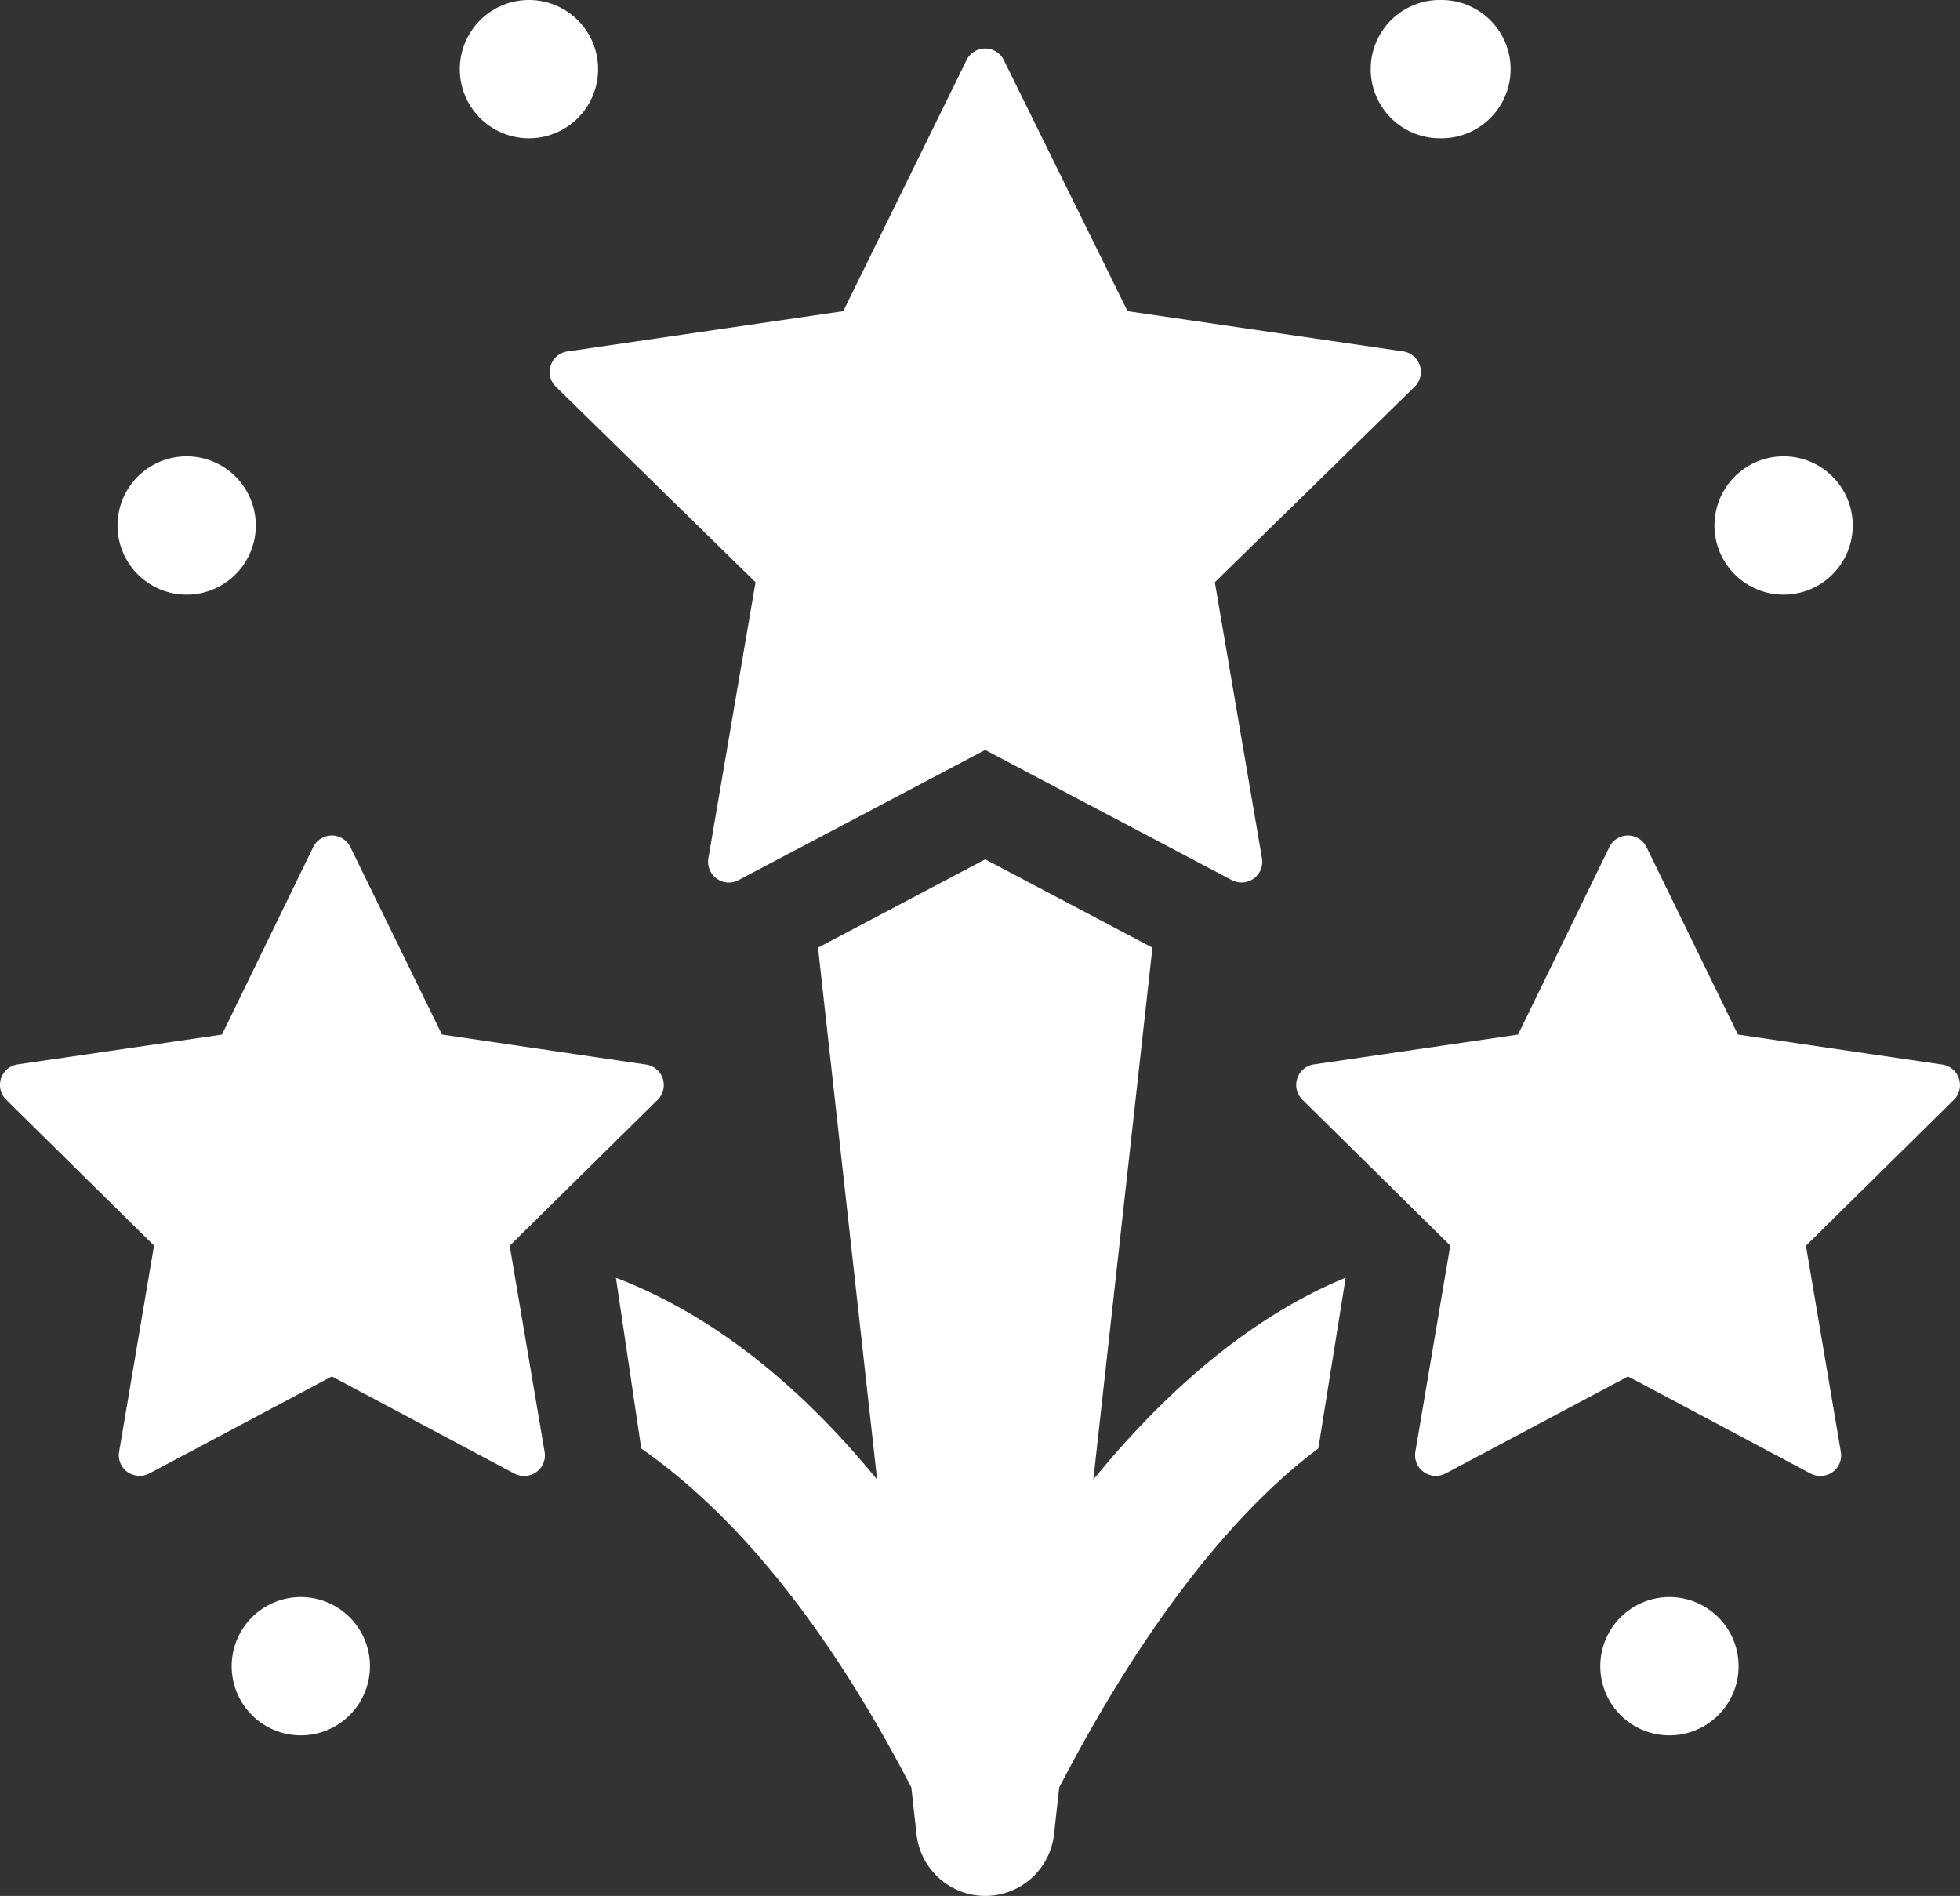
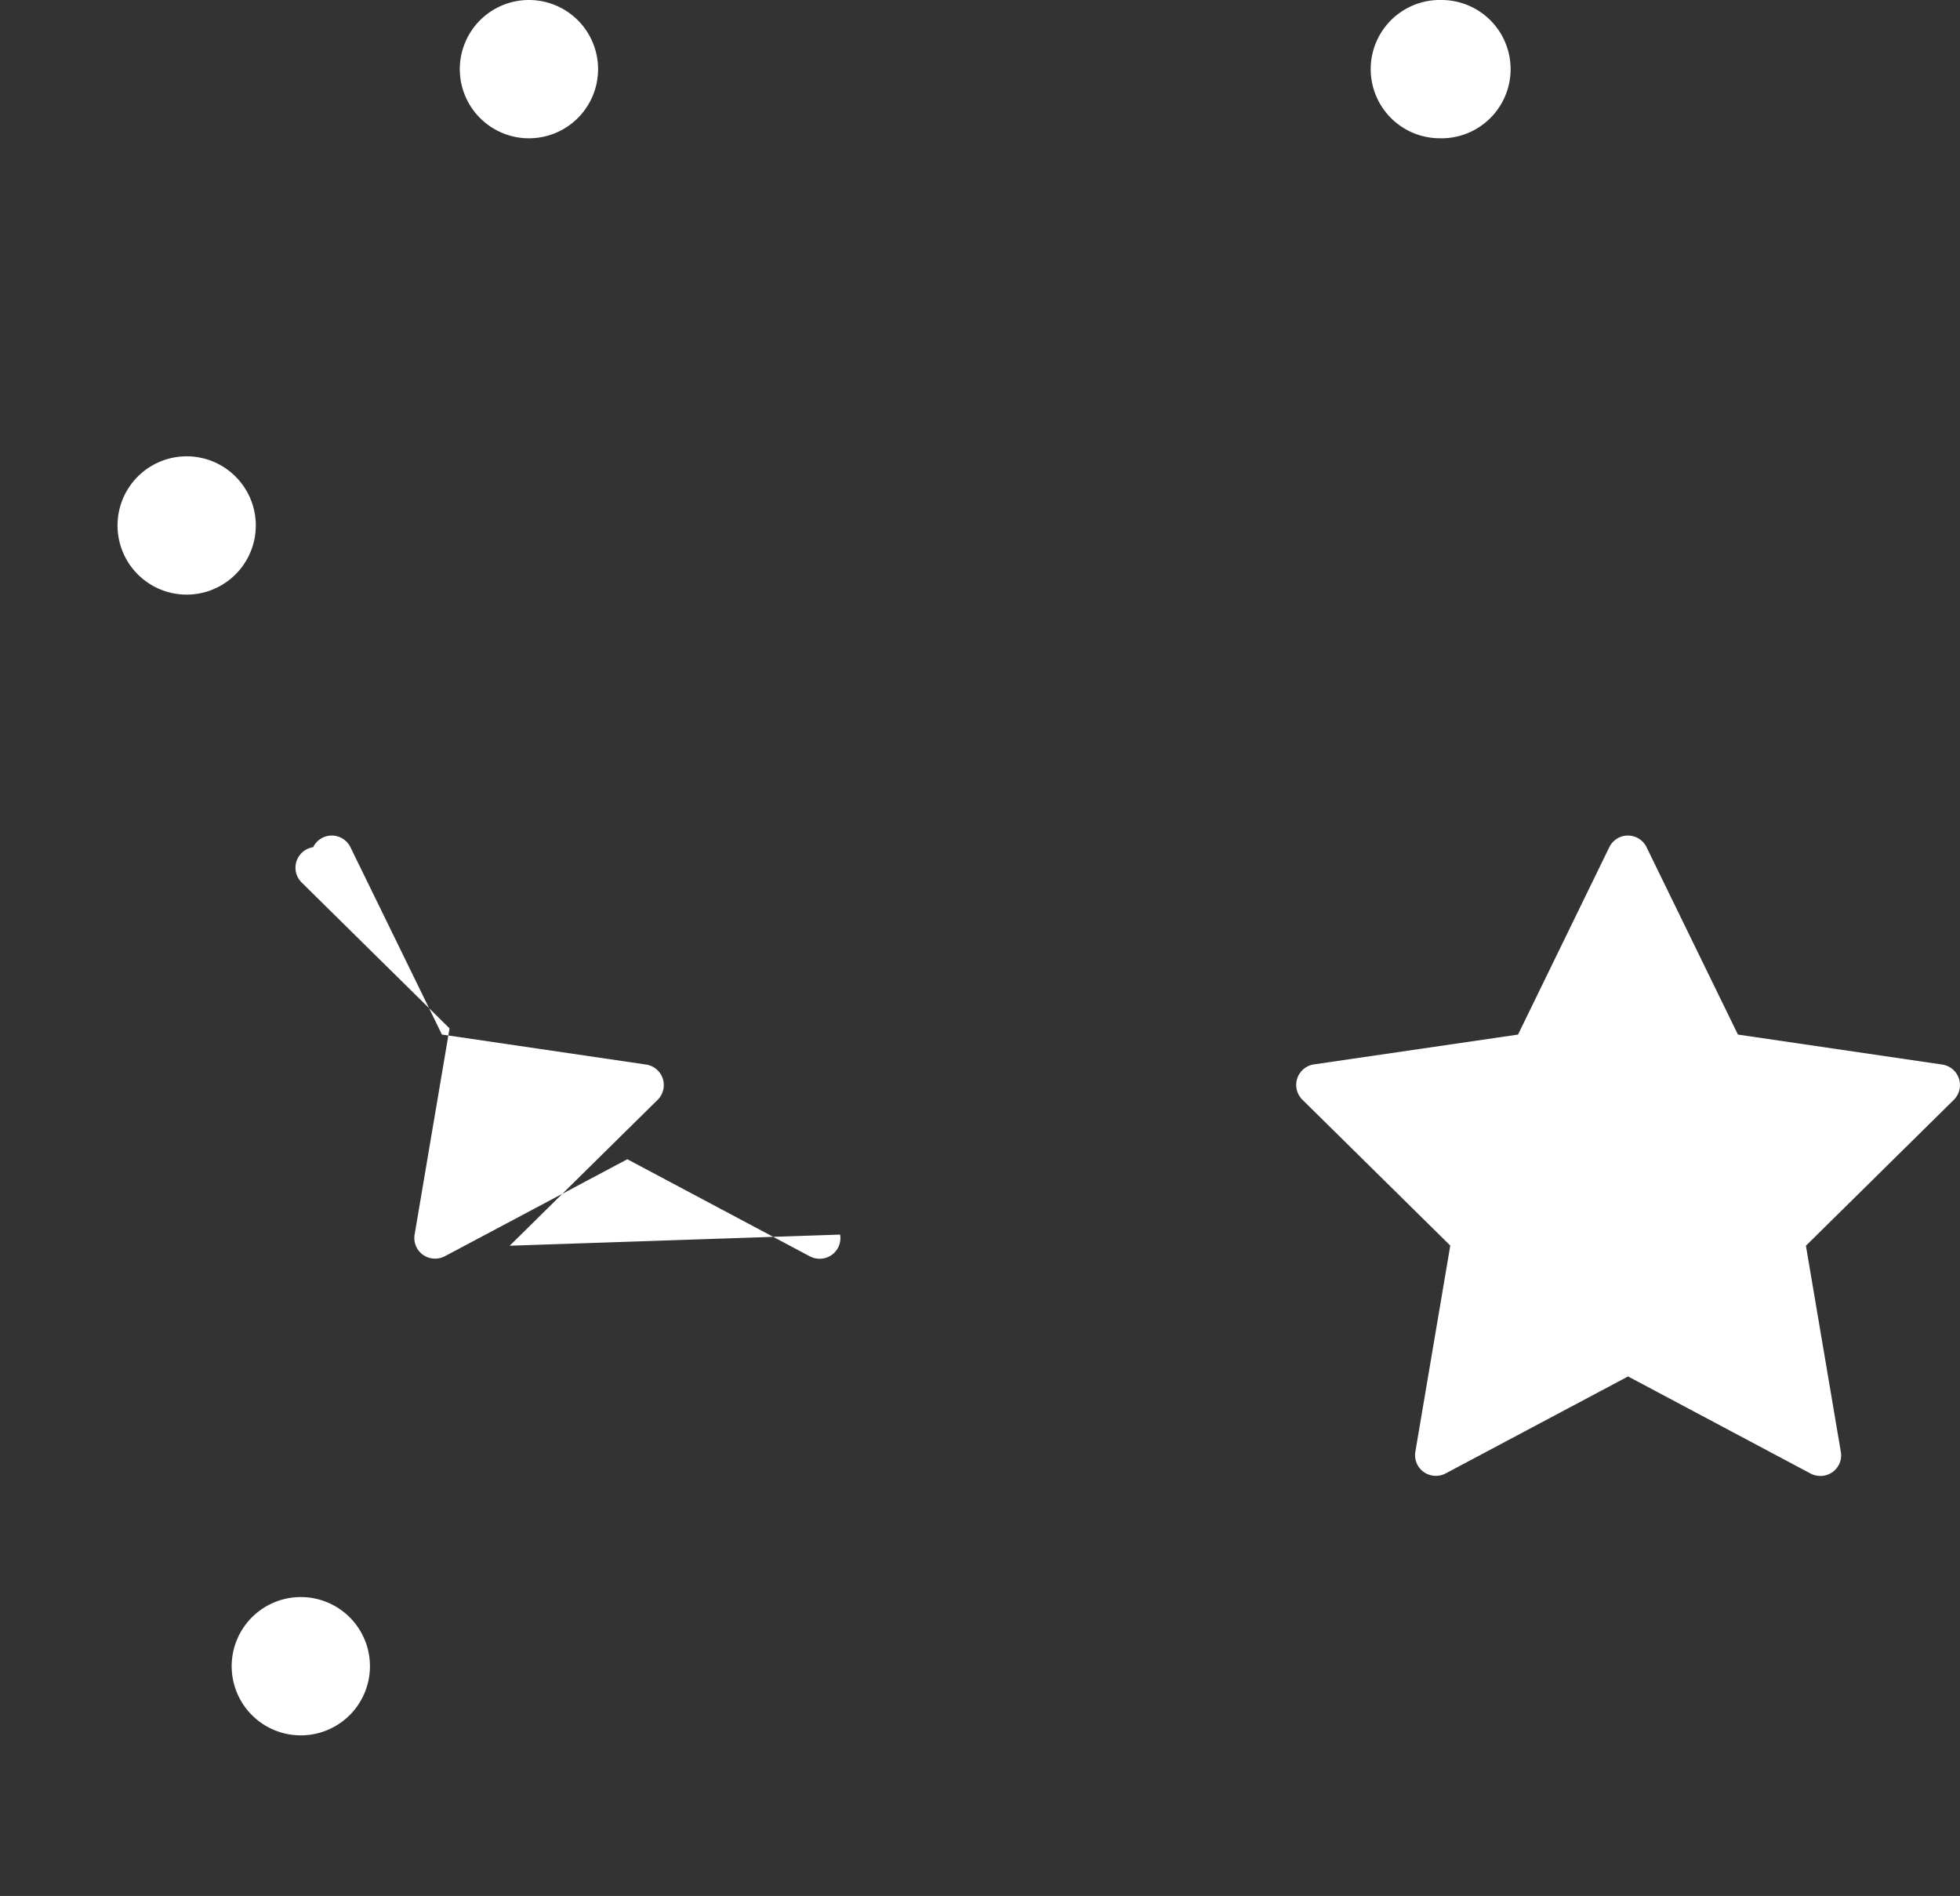
<svg xmlns="http://www.w3.org/2000/svg" id="Capa_1" data-name="Capa 1" viewBox="0 0 511.99 495.18">
  <rect x="0" y="0" width="511.99" height="495.18" fill="#333333" stroke="none" />
  <defs>
    <style>.cls-1{fill:#fff;}</style>
  </defs>
  <title>promotions-calder-icon</title>
  <path class="cls-1" d="M85.05,417.12a18.06,18.06,0,1,0,12.76,5.29A18.06,18.06,0,0,0,85.05,417.12Z" transform="translate(-6.46 0)" />
-   <path class="cls-1" d="M442.56,417.12a18.06,18.06,0,1,0,12.76,5.29A18.06,18.06,0,0,0,442.56,417.12Z" transform="translate(-6.46 0)" />
-   <path class="cls-1" d="M472.36,155.3A18.06,18.06,0,1,0,459.59,150,18.06,18.06,0,0,0,472.36,155.3Z" transform="translate(-6.46 0)" />
  <path class="cls-1" d="M144.63,36.12a18.06,18.06,0,1,0-12.77-5.29A18.06,18.06,0,0,0,144.63,36.12Z" transform="translate(-6.46 0)" />
  <path class="cls-1" d="M55.25,155.3A18.06,18.06,0,1,0,42.44,150,18.06,18.06,0,0,0,55.25,155.3Z" transform="translate(-6.46 0)" />
  <path class="cls-1" d="M383,36.12A18.06,18.06,0,0,0,383,0h0a18.06,18.06,0,0,0-.85,36.11Z" transform="translate(-6.46 0)" />
-   <path class="cls-1" d="M139.6,325.36l38.64-38.1a5.42,5.42,0,0,0-3-9.22L121.9,270.2,98,221.27a5.42,5.42,0,0,0-9.74,0L64.44,270.21,11.07,278a5.42,5.42,0,0,0-3,9.22l38.63,38.1-9.12,53.83a5.38,5.38,0,0,0,2.17,5.3,5.5,5.5,0,0,0,5.71.39l47.68-25.34,47.7,25.37a5.5,5.5,0,0,0,5.71-.39,5.38,5.38,0,0,0,2.17-5.3Z" transform="translate(-6.46 0)" />
+   <path class="cls-1" d="M139.6,325.36l38.64-38.1a5.42,5.42,0,0,0-3-9.22L121.9,270.2,98,221.27a5.42,5.42,0,0,0-9.74,0a5.42,5.42,0,0,0-3,9.22l38.63,38.1-9.12,53.83a5.38,5.38,0,0,0,2.17,5.3,5.5,5.5,0,0,0,5.71.39l47.68-25.34,47.7,25.37a5.5,5.5,0,0,0,5.71-.39,5.38,5.38,0,0,0,2.17-5.3Z" transform="translate(-6.46 0)" />
  <path class="cls-1" d="M518.17,281.72a5.39,5.39,0,0,0-4.36-3.68l-53.37-7.83-23.87-48.94a5.41,5.41,0,0,0-9.73,0L403,270.21,349.67,278a5.42,5.42,0,0,0-3,9.22l38.63,38.1-9.12,53.83a5.38,5.38,0,0,0,2.18,5.3,5.49,5.49,0,0,0,5.71.39l47.67-25.34,47.7,25.37a5.5,5.5,0,0,0,5.71-.39,5.38,5.38,0,0,0,2.17-5.3l-9.12-53.82,38.64-38.11A5.41,5.41,0,0,0,518.17,281.72Z" transform="translate(-6.46 0)" />
-   <path class="cls-1" d="M150.31,95.46a5.39,5.39,0,0,0,1.36,5.55l52.15,51.06-12.32,72.1a5.42,5.42,0,0,0,7.88,5.7l64.43-34,64.43,34a5.47,5.47,0,0,0,5.71-.4,5.39,5.39,0,0,0,2.16-5.3l-12.31-72.1L376,101a5.42,5.42,0,0,0-3-9.23L301,81.27,268.67,15.68a5.42,5.42,0,0,0-9.72,0L226.73,81.27l-72,10.51A5.39,5.39,0,0,0,150.31,95.46Z" transform="translate(-6.46 0)" />
-   <path class="cls-1" d="M292.06,386.44,307.5,247.51l-43.68-23.07-43.68,23.07,15.44,138.93c-26.52-32.51-51.36-46.24-68.23-52.72l6.62,44.6c18.72,13.09,44.24,37.83,70.55,88.53l1.37,12.3a18.06,18.06,0,0,0,35.89,0l1.37-12.3c25-48.16,49.27-74.87,67.68-88.53l7.14-44.6C341.18,340.55,317.57,355.15,292.06,386.44Z" transform="translate(-6.46 0)" />
</svg>